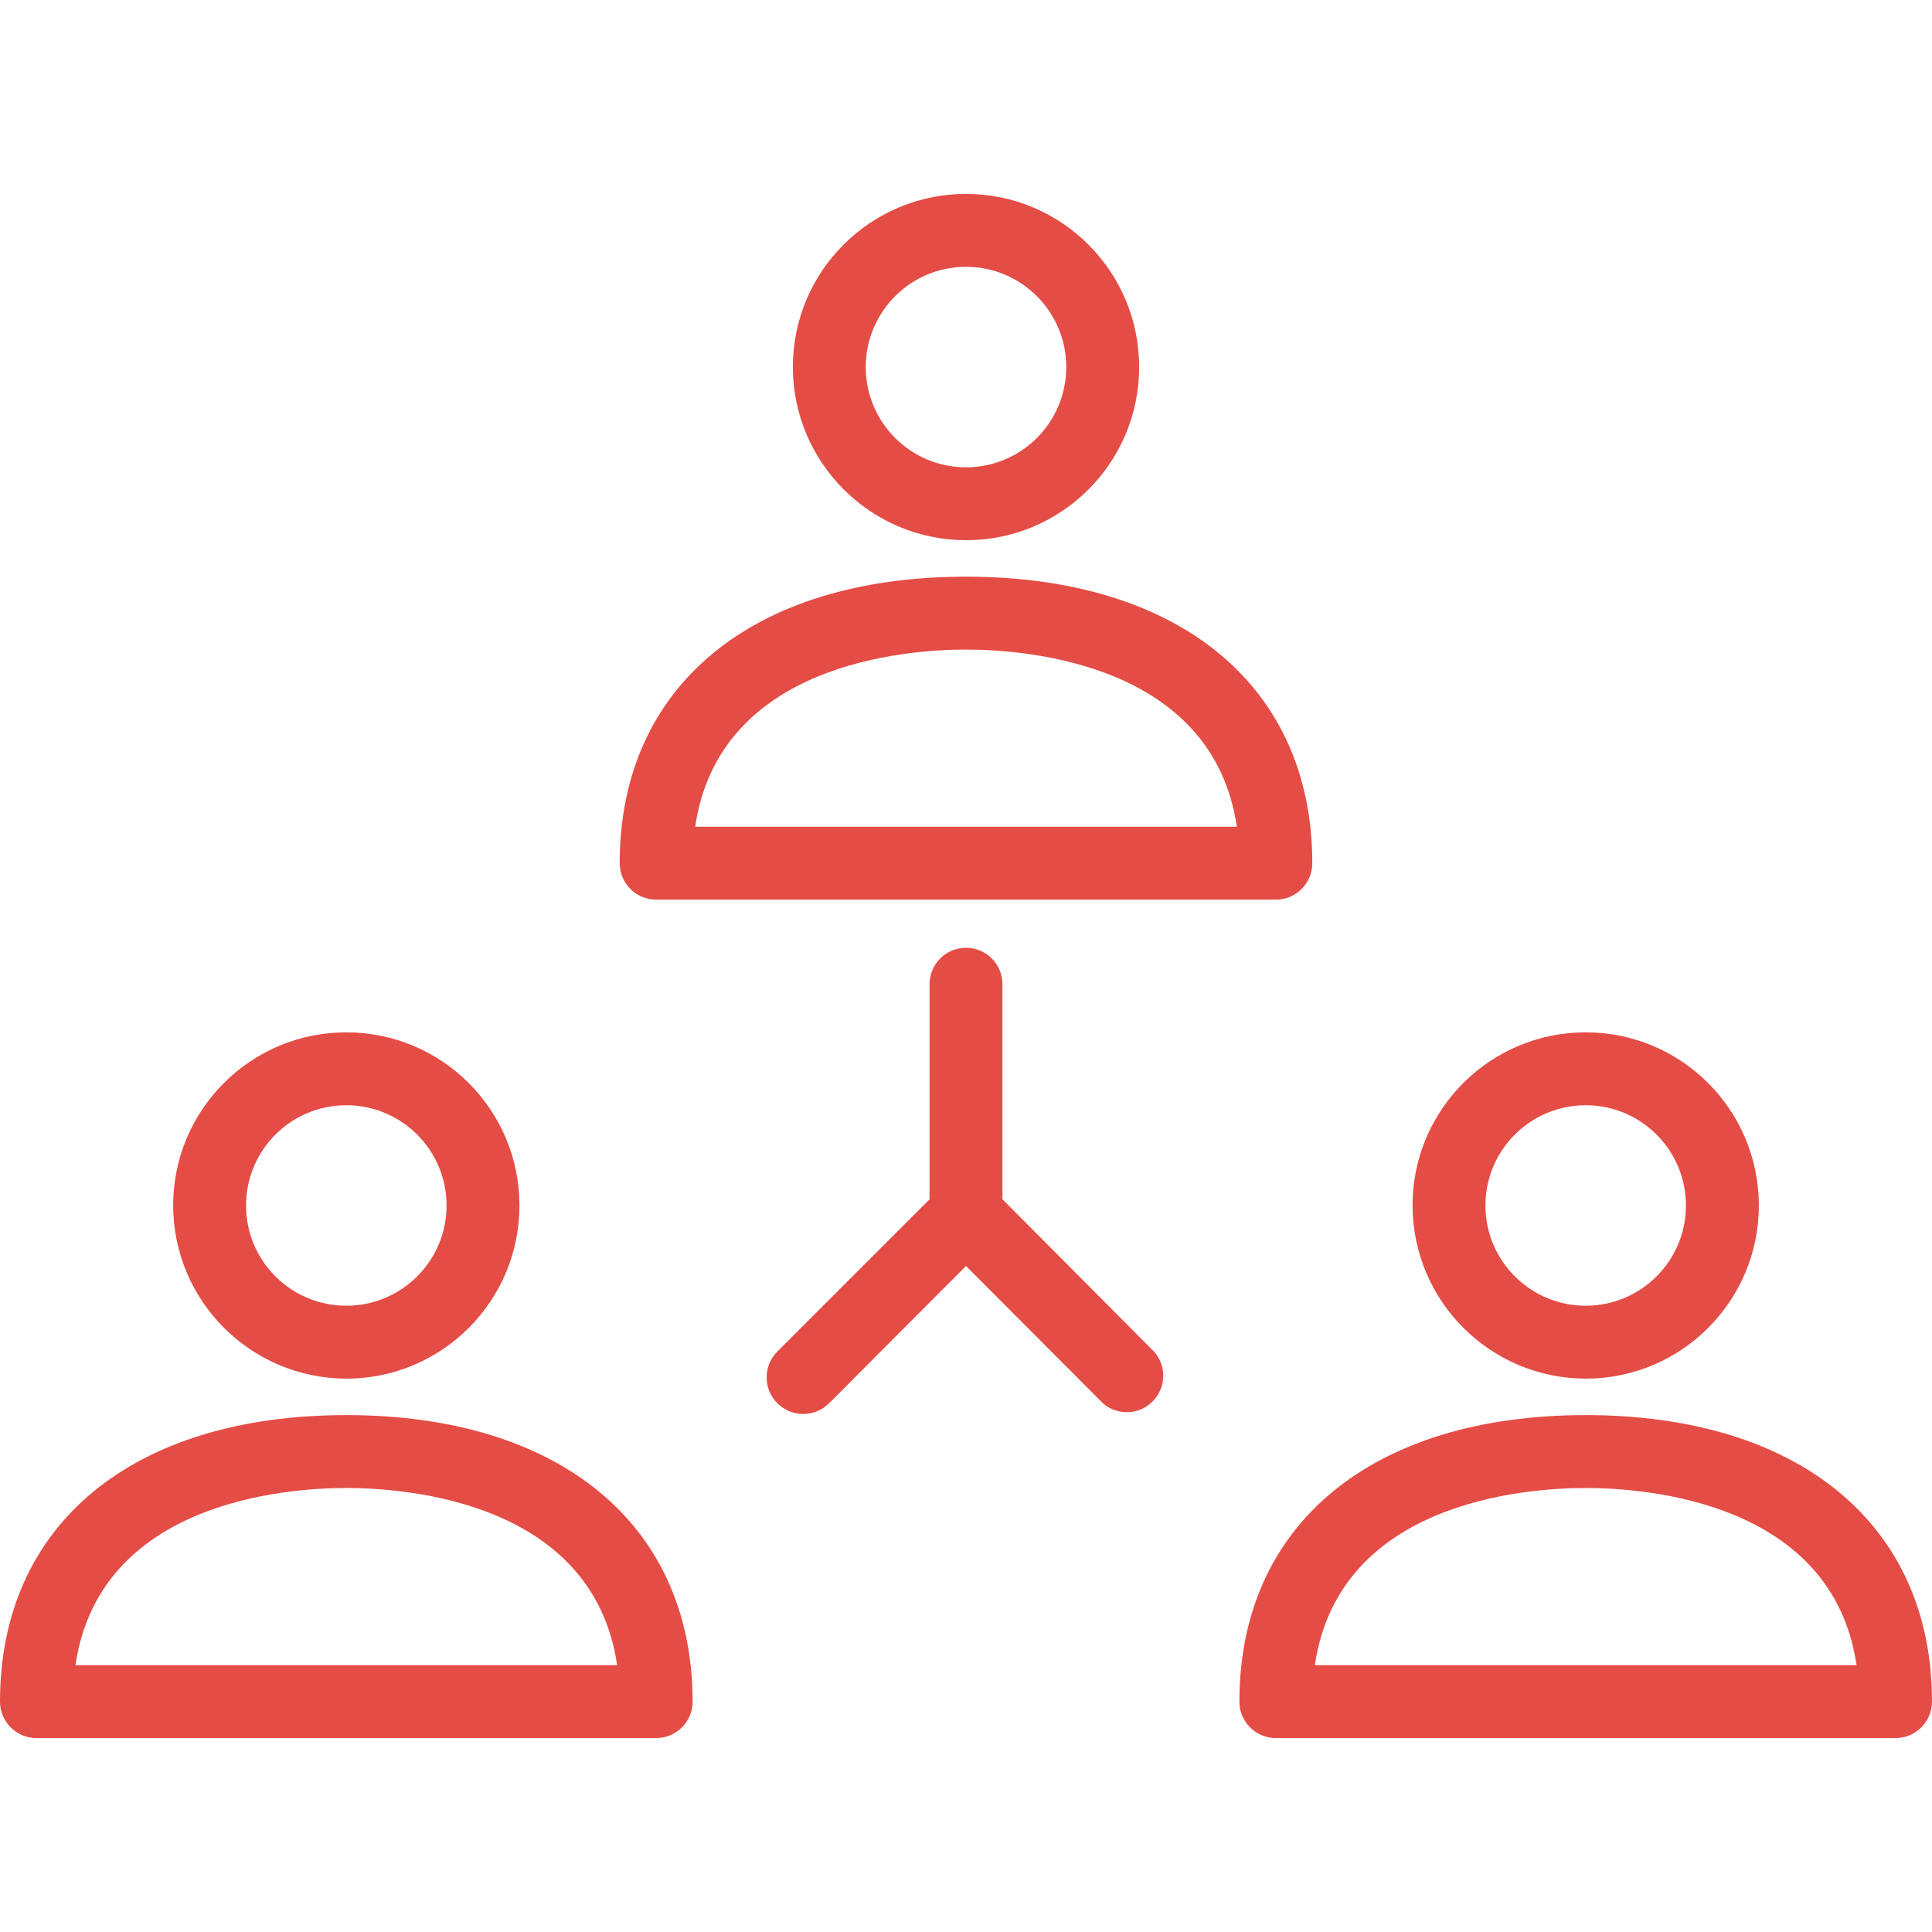
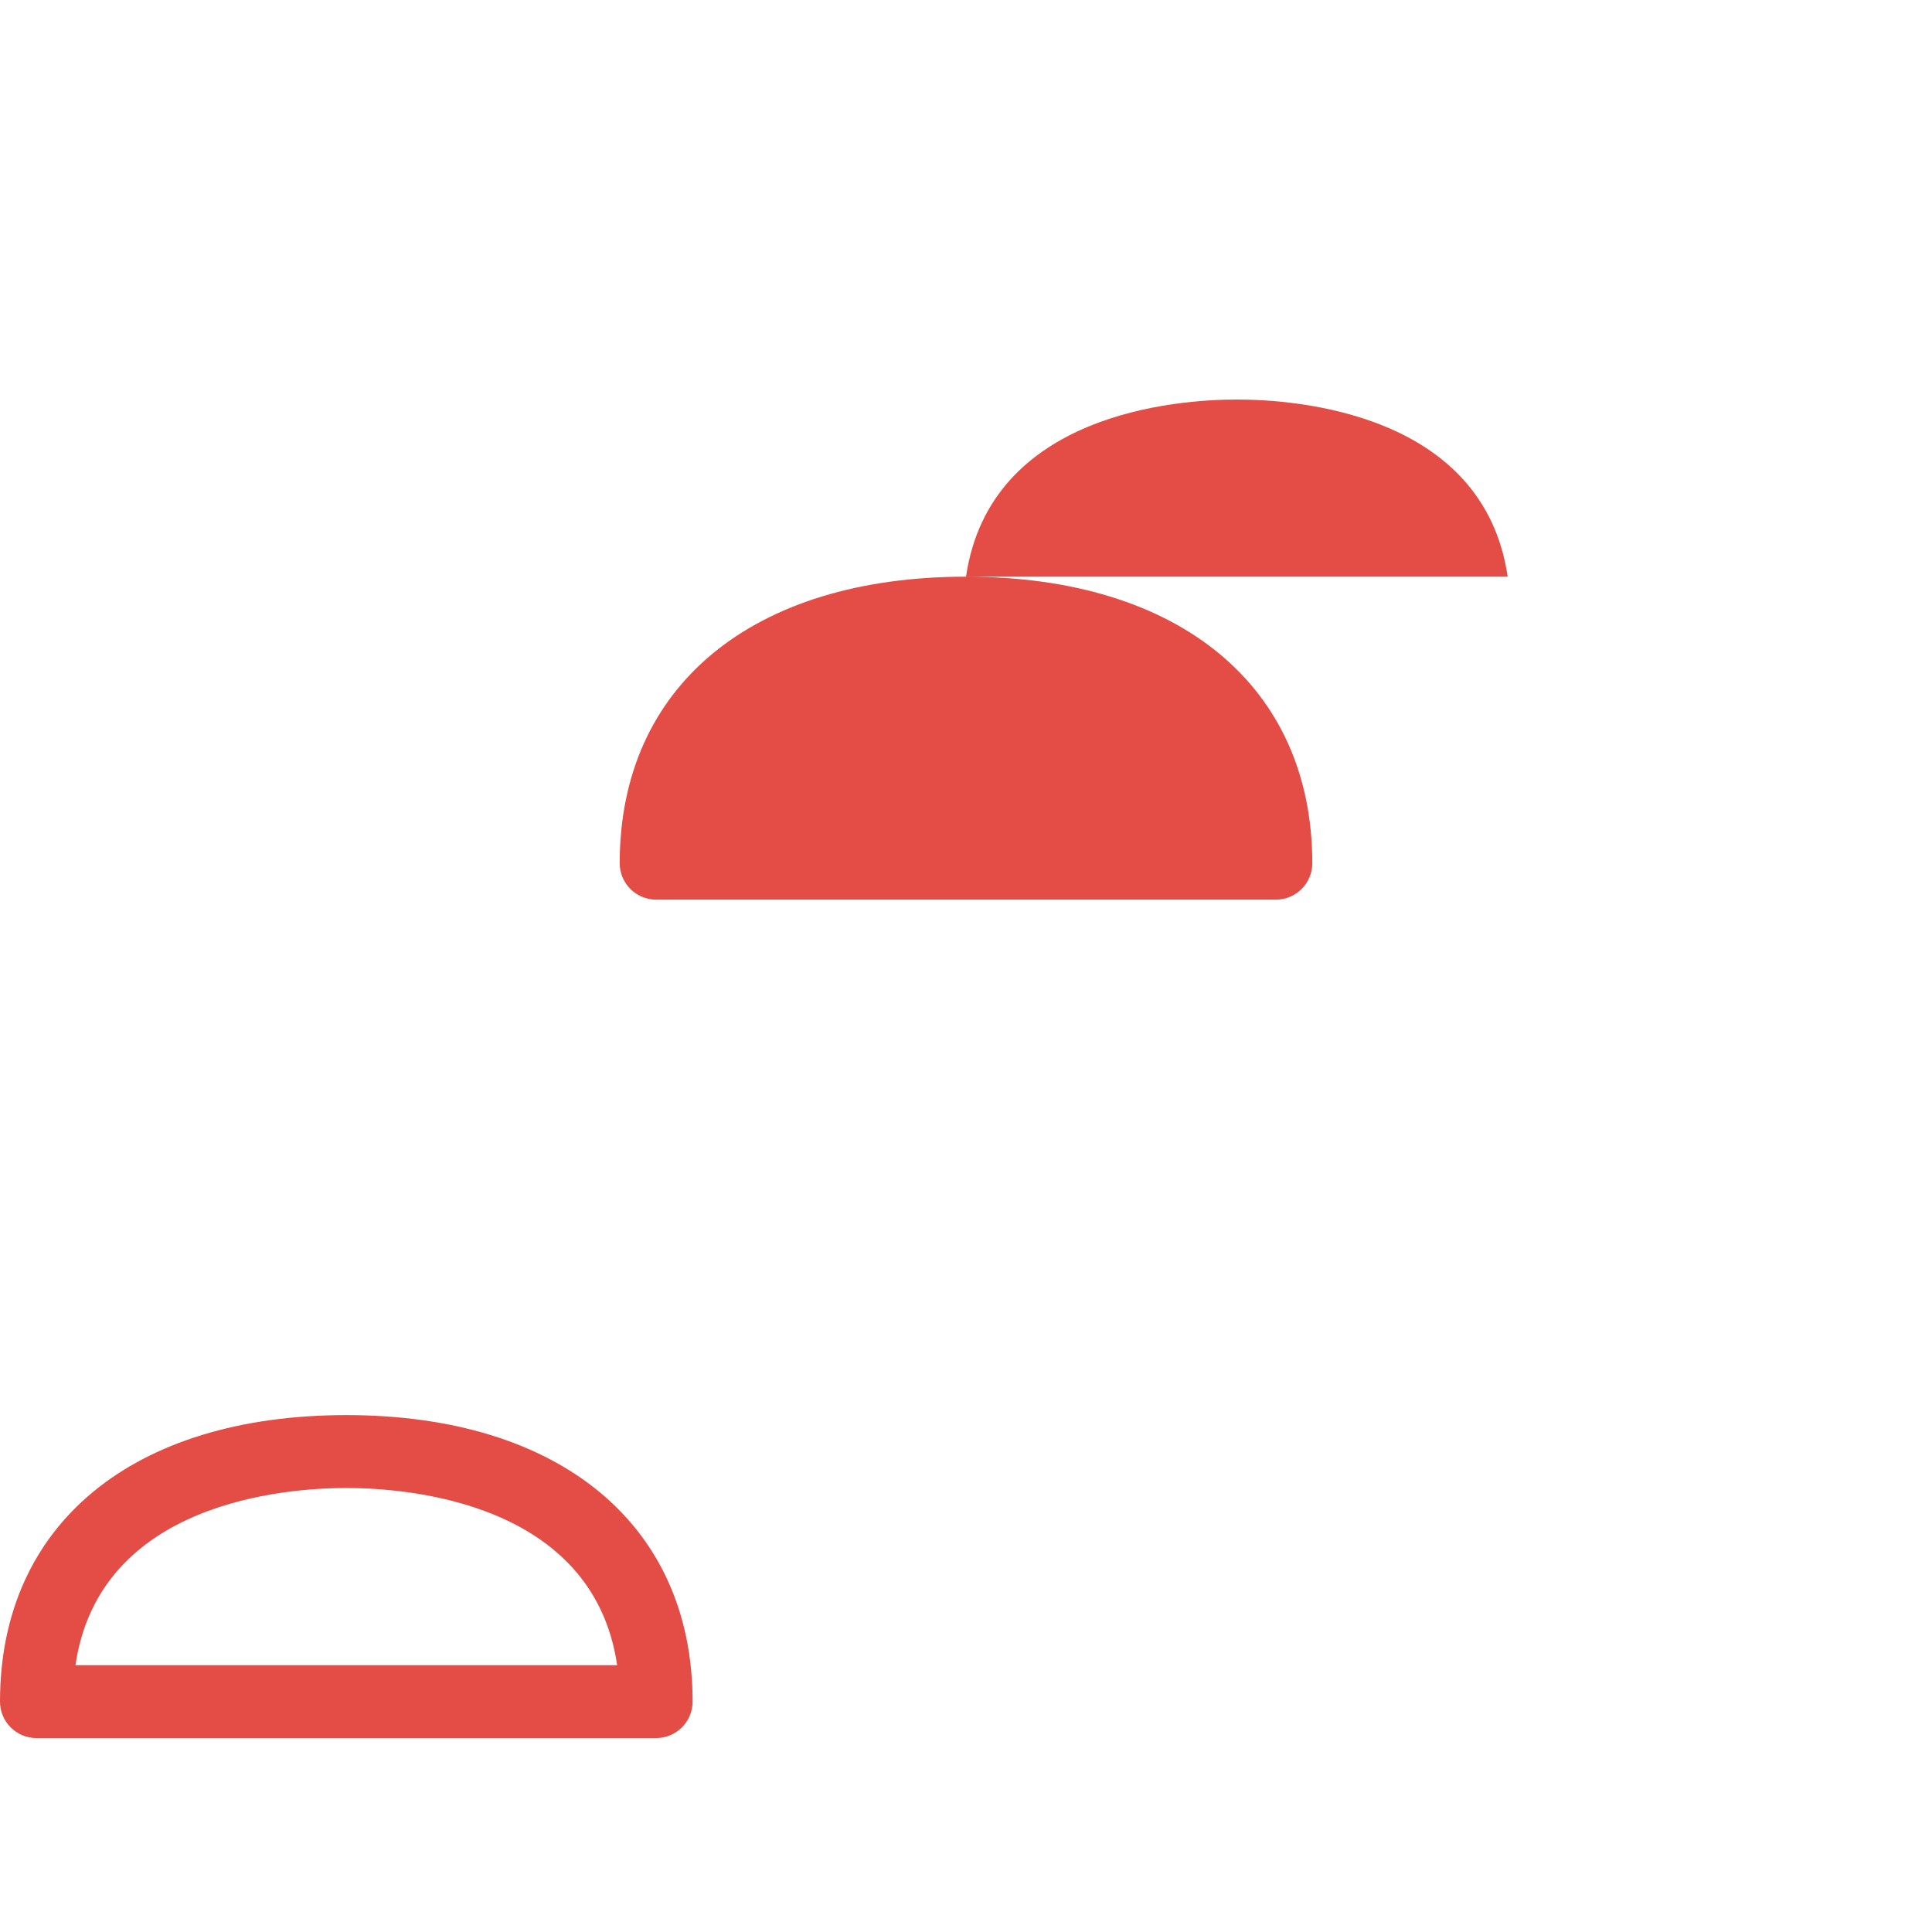
<svg xmlns="http://www.w3.org/2000/svg" version="1.1" id="Capa_1" x="0px" y="0px" width="576px" height="576px" viewBox="0 0 576 576" enable-background="new 0 0 576 576" xml:space="preserve">
  <g>
    <g>
      <g>
-         <path fill="#e44d46" d="M288,171.93c-63.685,0-103.246,32.604-103.246,85.421c0,6.002,4.868,10.869,10.867,10.869h184.757     c6.002,0,10.867-4.867,10.867-10.869C391.246,204.643,351.685,171.93,288,171.93z M207.252,246.483     c7.173-48.798,62.926-52.818,80.748-52.818c17.823,0,73.576,4.021,80.75,52.818H207.252z" />
+         <path fill="#e44d46" d="M288,171.93c-63.685,0-103.246,32.604-103.246,85.421c0,6.002,4.868,10.869,10.867,10.869h184.757     c6.002,0,10.867-4.867,10.867-10.869C391.246,204.643,351.685,171.93,288,171.93z c7.173-48.798,62.926-52.818,80.748-52.818c17.823,0,73.576,4.021,80.75,52.818H207.252z" />
      </g>
    </g>
    <g>
      <g>
-         <path fill="#e44d46" d="M288,57.816c-28.51,0-51.623,23.112-51.623,51.623c0.061,28.485,23.138,51.563,51.623,51.623     c28.511,0,51.624-23.112,51.624-51.623C339.625,80.929,316.511,57.816,288,57.816z M288,139.325     c-16.505,0-29.886-13.381-29.886-29.887S271.495,79.551,288,79.551c16.506,0,29.887,13.381,29.887,29.888     C317.887,125.944,304.507,139.325,288,139.325z" />
-       </g>
+         </g>
    </g>
    <g>
      <g>
        <path fill="#e44d46" d="M103.246,421.893C39.558,421.893,0,454.497,0,507.315c0,6.002,4.866,10.868,10.868,10.868h184.754     c6.003,0,10.869-4.868,10.869-10.868C206.491,454.604,166.933,421.893,103.246,421.893z M22.496,496.445     c7.172-48.796,62.816-52.817,80.75-52.817c17.932,0,73.575,4.022,80.747,52.817H22.496z" />
      </g>
    </g>
    <g>
      <g>
-         <path fill="#e44d46" d="M103.246,307.777c-28.511,0-51.623,23.114-51.623,51.624c0.059,28.487,23.134,51.563,51.623,51.622     c28.51,0,51.623-23.11,51.623-51.622C154.869,330.892,131.756,307.777,103.246,307.777z M103.246,389.287     c-16.507,0-29.889-13.38-29.889-29.886c0-16.507,13.382-29.887,29.889-29.887c16.506,0,29.887,13.38,29.887,29.887     C133.133,375.907,119.751,389.287,103.246,389.287z" />
-       </g>
+         </g>
    </g>
    <g>
      <g>
-         <path fill="#e44d46" d="M472.755,421.893c-63.685,0-103.244,32.604-103.244,85.423c0,6.002,4.865,10.868,10.866,10.868h184.757     c6.002,0,10.866-4.868,10.866-10.868C576.002,454.604,536.443,421.893,472.755,421.893z M392.007,496.445     c7.173-48.796,62.815-52.817,80.748-52.817s73.576,4.022,80.751,52.817H392.007z" />
-       </g>
+         </g>
    </g>
    <g>
      <g>
-         <path fill="#e44d46" d="M472.755,307.777c-28.512,0-51.623,23.114-51.623,51.624c0.063,28.487,23.136,51.563,51.623,51.622     c28.513,0,51.625-23.11,51.625-51.622C524.38,330.892,501.266,307.777,472.755,307.777z M472.755,389.287     c-16.505,0-29.886-13.38-29.886-29.886c0-16.507,13.382-29.887,29.886-29.887c16.507,0,29.889,13.38,29.889,29.887     C502.644,375.907,489.262,389.287,472.755,389.287z" />
-       </g>
+         </g>
    </g>
    <g>
      <g>
        <g>
-           <path fill="#e44d46" d="M344.188,403.09l-45.32-45.536v-64.121c0-6.001-4.864-10.867-10.867-10.867      c-6.001,0-10.866,4.866-10.866,10.867v64.121l-45.319,45.32c-4.292,4.23-4.342,11.141-0.108,15.432      c4.231,4.292,11.142,4.342,15.431,0.108L288,377.442l40.863,40.972c4.561,3.905,11.42,3.374,15.324-1.186      C347.674,413.16,347.674,407.158,344.188,403.09z" />
-         </g>
+           </g>
      </g>
    </g>
  </g>
</svg>